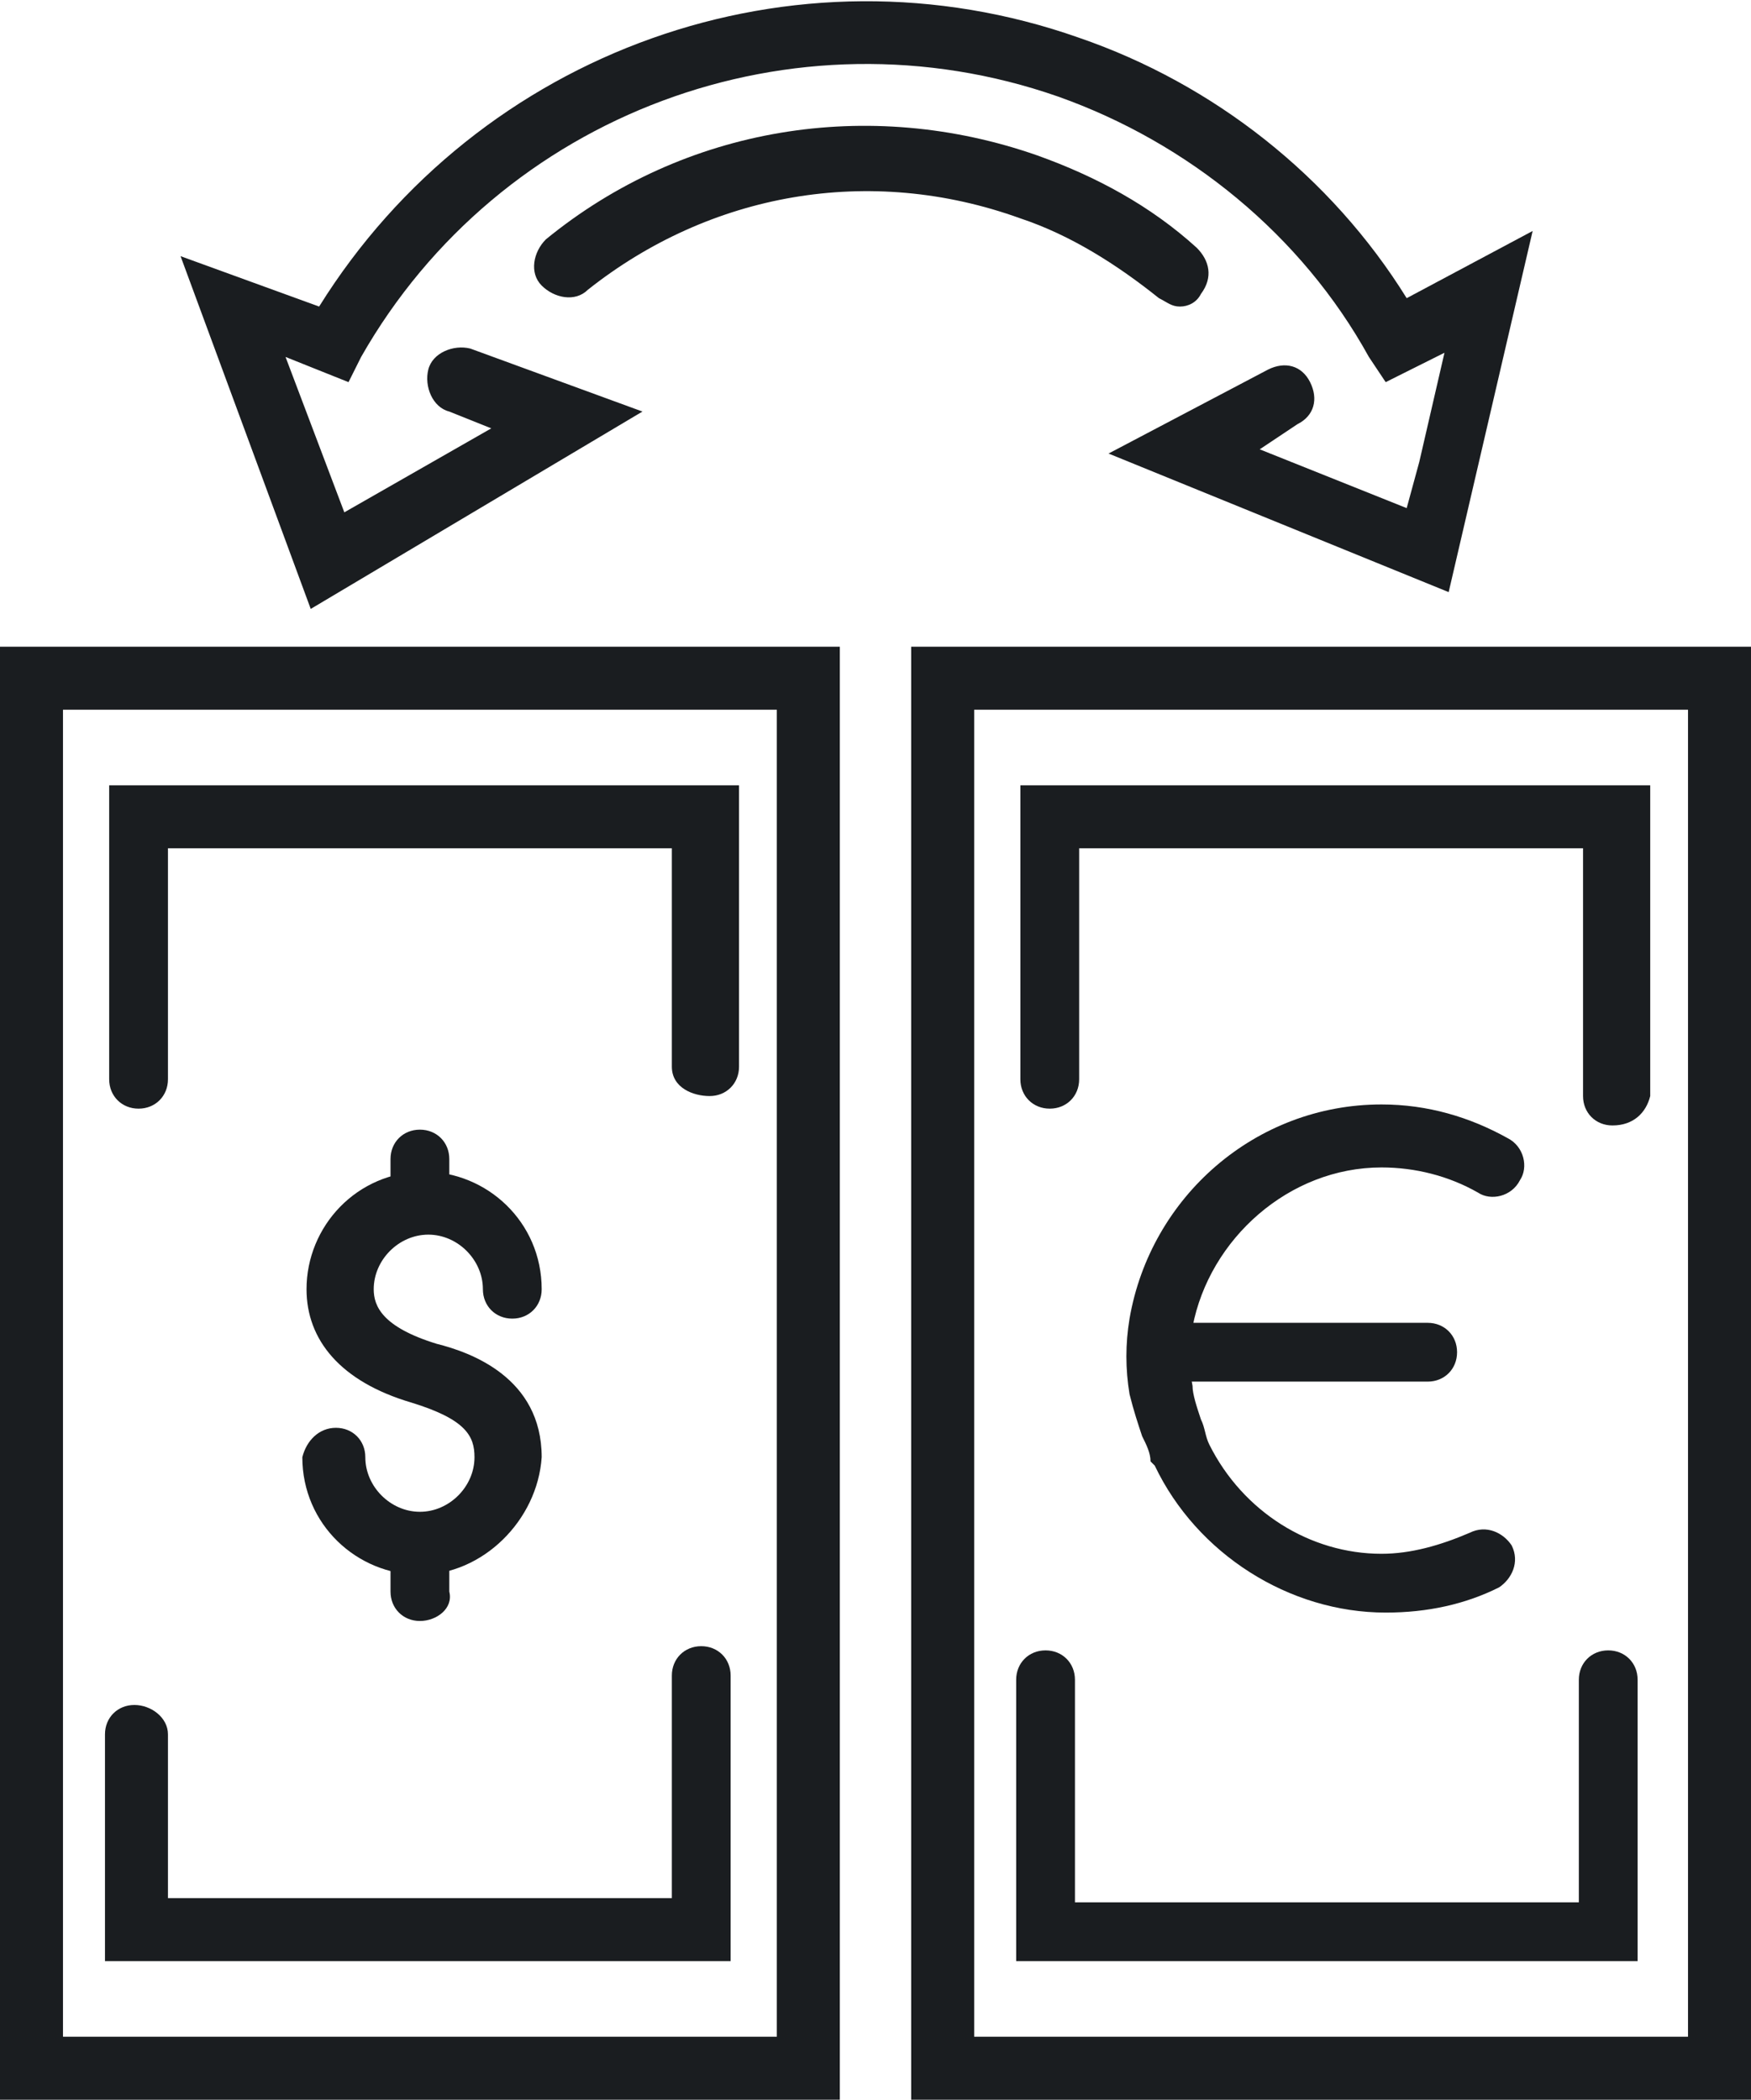
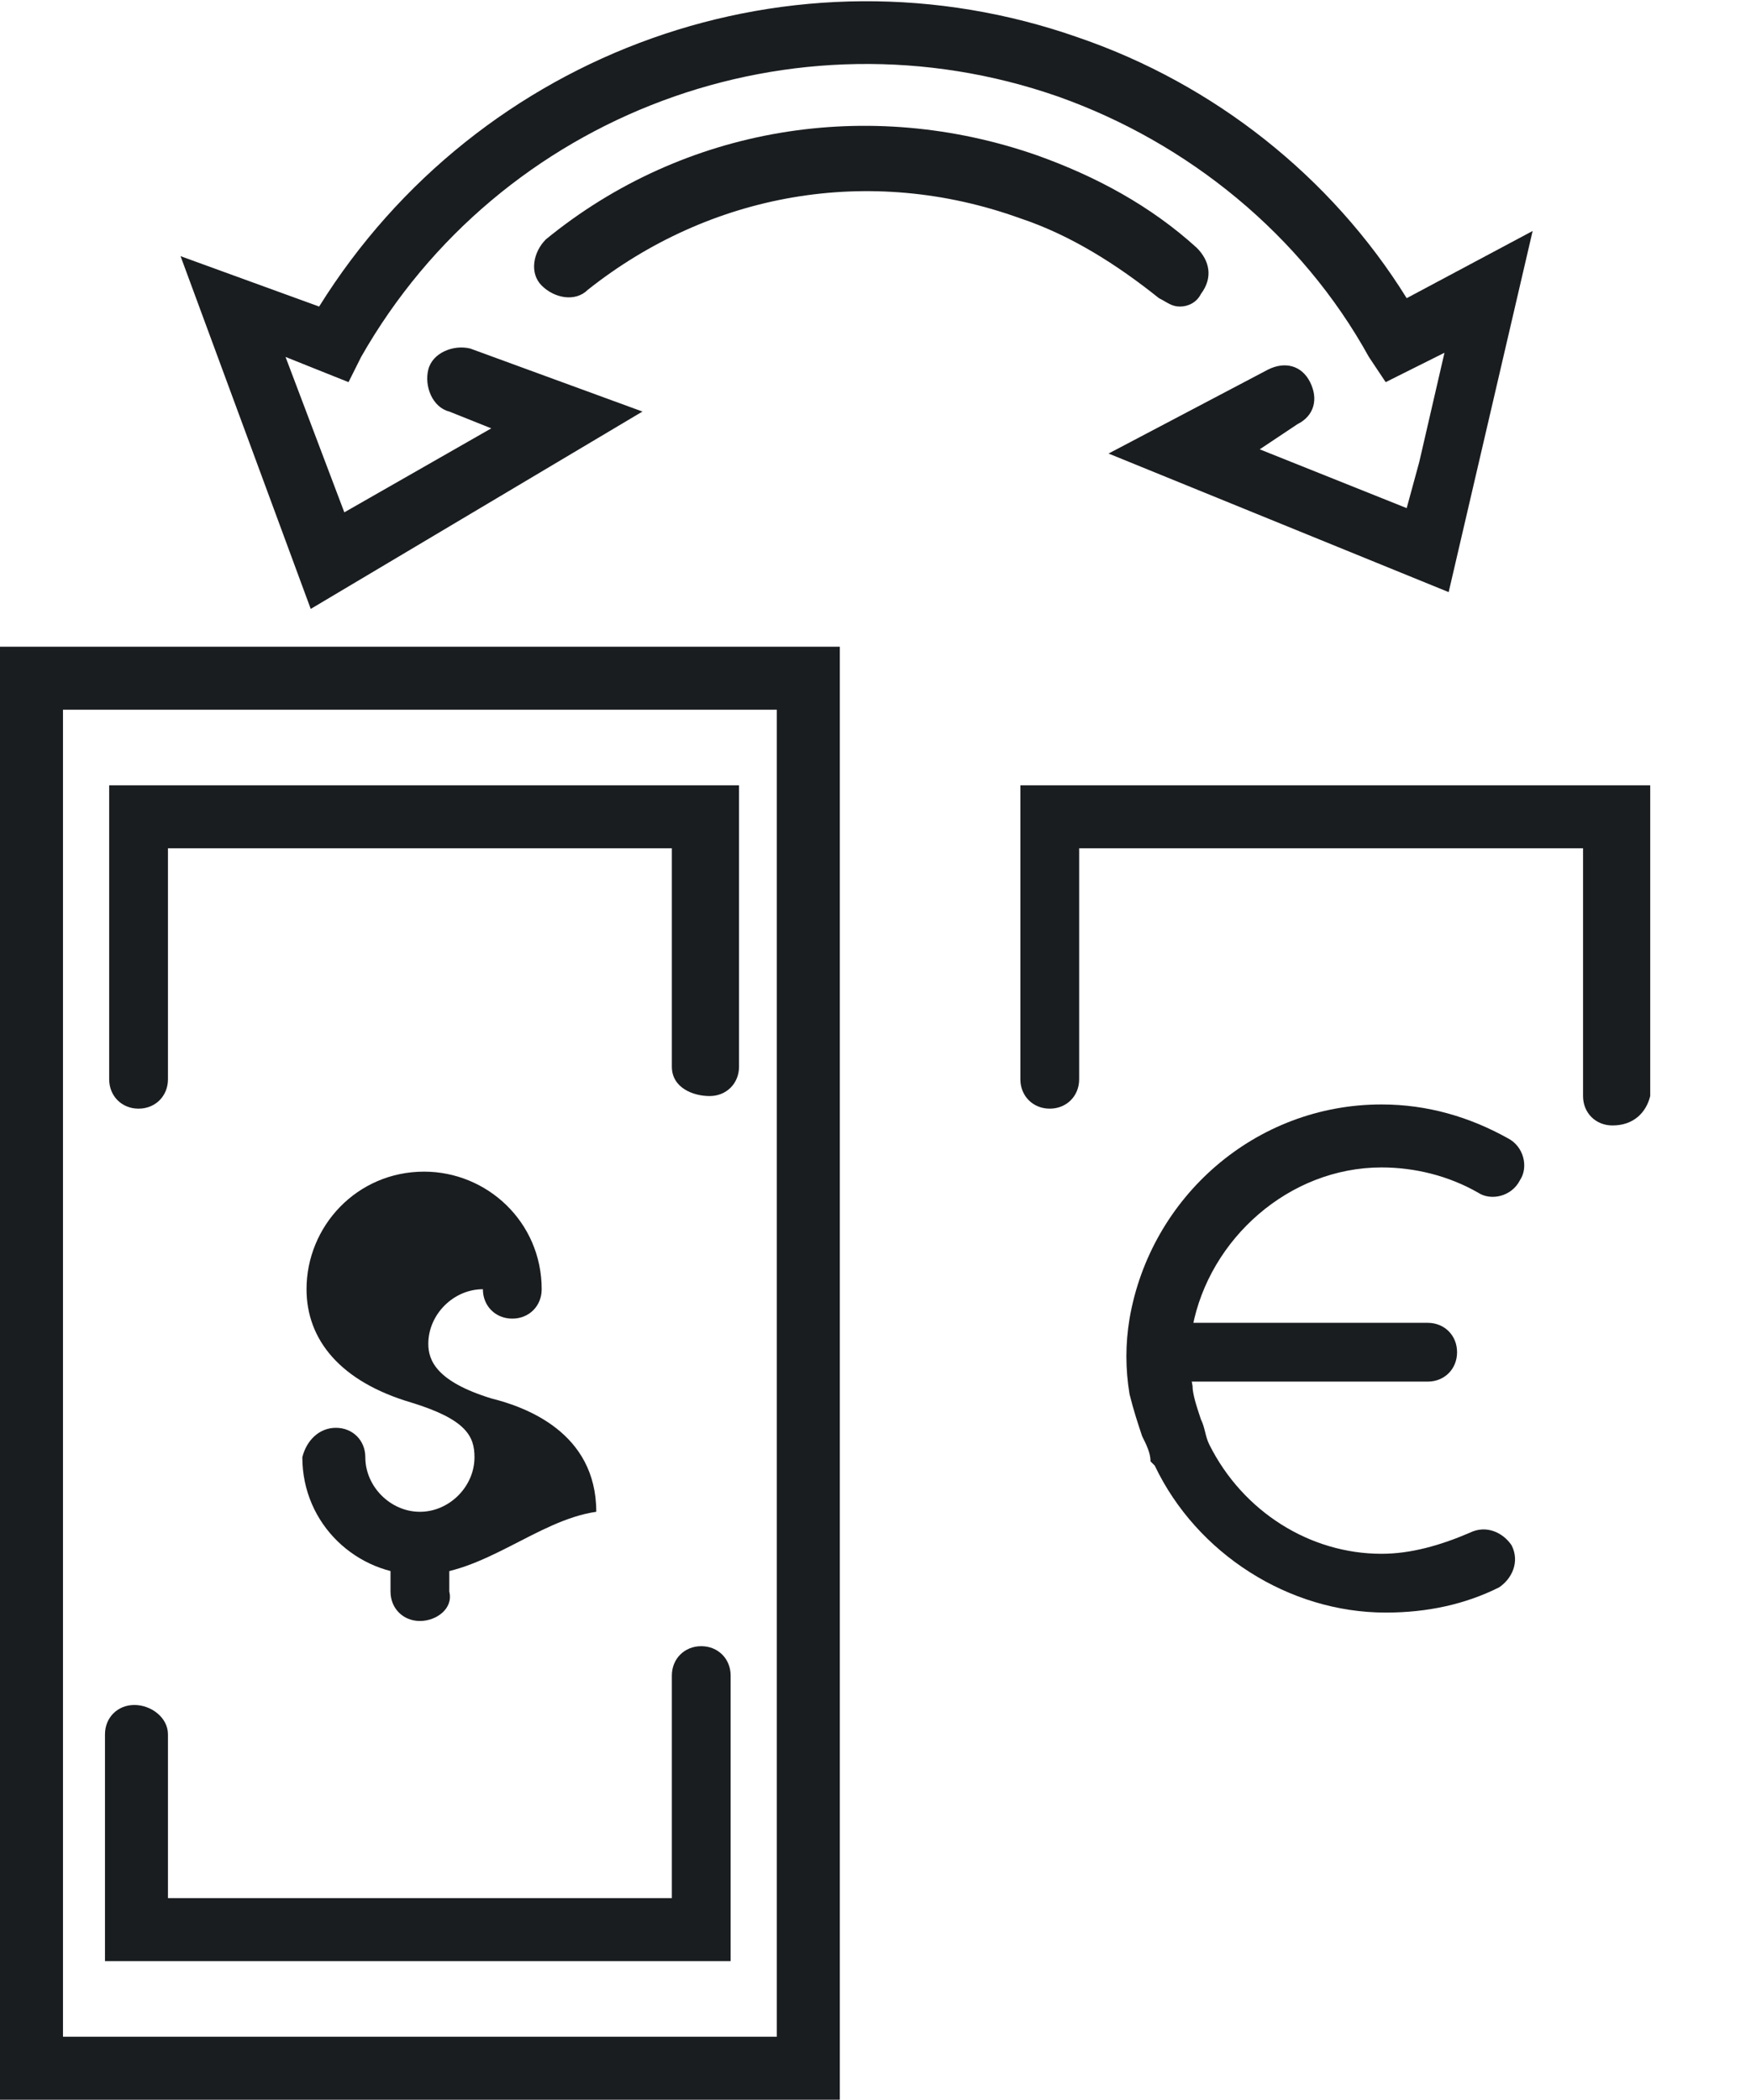
<svg xmlns="http://www.w3.org/2000/svg" version="1.1" id="Layer_1" x="0px" y="0px" width="41.7px" height="50px" viewBox="0 0 41.7 50" enable-background="new 0 0 41.7 50" xml:space="preserve">
  <g>
    <g>
      <path fill="#1A1D20" d="M20,50H0V15.4h20V50z M1.5,48.5h17V16.9h-17V48.5z" />
    </g>
    <g>
      <path fill="#1A1D20" d="M3.3,26.4c-0.4,0-0.7-0.3-0.7-0.7v-7h15v6.7c0,0.4-0.3,0.7-0.7,0.7S16,25.9,16,25.4v-5.2H4v5.5    C4,26.1,3.7,26.4,3.3,26.4z" />
    </g>
    <g>
      <path fill="#1A1D20" d="M17.5,46.7h-15v-5.4c0-0.4,0.3-0.7,0.7-0.7S4,40.9,4,41.3v3.9h12v-5.3c0-0.4,0.3-0.7,0.7-0.7    c0.4,0,0.7,0.3,0.7,0.7V46.7z" />
    </g>
    <g>
      <path fill="#1A1D20" d="M7.4,14.5L4.3,6.1l3.3,1.2c3.8-6.1,11.3-8.8,18.1-6.4c3.2,1.1,6,3.3,7.8,6.2l3-1.6l-2,8.6l-8.1-3.3l3.8-2    c0.4-0.2,0.8-0.1,1,0.3c0.2,0.4,0.1,0.8-0.3,1L30,10.7l3.5,1.4l0.3-1.1l0,0l0.6-2.6L33,9.1l-0.4-0.6c-1.6-2.9-4.3-5.1-7.4-6.2    C18.9,0.1,11.9,2.7,8.6,8.5L8.3,9.1L6.8,8.5l1.4,3.7l3.5-2l-1-0.4c-0.4-0.1-0.6-0.6-0.5-1c0.1-0.4,0.6-0.6,1-0.5l4.1,1.5L7.4,14.5    z" />
    </g>
    <g>
      <path fill="#1A1D20" d="M28.1,7.3c-0.2,0-0.3-0.1-0.5-0.2c-1-0.8-2.1-1.5-3.3-1.9C20.7,3.9,16.9,4.6,14,6.9    c-0.3,0.3-0.8,0.2-1.1-0.1C12.6,6.5,12.7,6,13,5.7c3.3-2.7,7.7-3.4,11.7-2c1.4,0.5,2.7,1.2,3.8,2.2c0.3,0.3,0.4,0.7,0.1,1.1    C28.5,7.2,28.3,7.3,28.1,7.3z" />
    </g>
    <g>
-       <path fill="#1A1D20" d="M41.7,50h-20V15.4h20V50z M23.2,48.5h17V16.9h-17V48.5z" />
-     </g>
+       </g>
    <g>
      <path fill="#1A1D20" d="M38.4,26.8c-0.4,0-0.7-0.3-0.7-0.7v-5.9h-12v5.5c0,0.4-0.3,0.7-0.7,0.7s-0.7-0.3-0.7-0.7v-7h15v7.4    C39.2,26.5,38.9,26.8,38.4,26.8z" />
    </g>
    <g>
-       <path fill="#1A1D20" d="M39.2,46.7h-15v-6.7c0-0.4,0.3-0.7,0.7-0.7s0.7,0.3,0.7,0.7v5.3h12v-5.3c0-0.4,0.3-0.7,0.7-0.7    s0.7,0.3,0.7,0.7V46.7z" />
-     </g>
+       </g>
    <g>
      <path fill="#1A1D20" d="M33,38.4c-2.3,0-4.5-1.4-5.5-3.5l-0.1-0.1c0-0.2-0.1-0.4-0.2-0.6c-0.1-0.3-0.2-0.6-0.3-1    c-0.1-0.6-0.1-1.2,0-1.8c0.5-2.9,3-5.1,6-5.1c1.1,0,2.1,0.3,3,0.8c0.4,0.2,0.5,0.7,0.3,1c-0.2,0.4-0.7,0.5-1,0.3    c-0.7-0.4-1.5-0.6-2.3-0.6c-2.2,0-4.1,1.7-4.5,3.8c-0.1,0.5-0.1,0.9,0,1.4c0,0.2,0.1,0.5,0.2,0.8c0.1,0.2,0.1,0.4,0.2,0.6    c0.8,1.6,2.4,2.6,4.1,2.6c0.7,0,1.4-0.2,2.1-0.5c0.4-0.2,0.8,0,1,0.3c0.2,0.4,0,0.8-0.3,1C34.9,38.2,34,38.4,33,38.4z" />
    </g>
    <g>
      <path fill="#1A1D20" d="M34,32.9h-6.3c-0.4,0-0.7-0.3-0.7-0.7s0.3-0.7,0.7-0.7H34c0.4,0,0.7,0.3,0.7,0.7S34.4,32.9,34,32.9z" />
    </g>
    <g>
-       <path fill="#1A1D20" d="M10,37.5c-1.5,0-2.8-1.2-2.8-2.8C7.3,34.3,7.6,34,8,34c0.4,0,0.7,0.3,0.7,0.7c0,0.7,0.6,1.3,1.3,1.3    c0.7,0,1.3-0.6,1.3-1.3c0-0.5-0.2-0.9-1.5-1.3c-1.7-0.5-2.5-1.5-2.5-2.7c0-1.5,1.2-2.8,2.8-2.8c1.5,0,2.8,1.2,2.8,2.8    c0,0.4-0.3,0.7-0.7,0.7c-0.4,0-0.7-0.3-0.7-0.7c0-0.7-0.6-1.3-1.3-1.3c-0.7,0-1.3,0.6-1.3,1.3c0,0.4,0.2,0.9,1.5,1.3    c0.8,0.2,2.5,0.8,2.5,2.7C12.8,36.2,11.5,37.5,10,37.5z" />
+       <path fill="#1A1D20" d="M10,37.5c-1.5,0-2.8-1.2-2.8-2.8C7.3,34.3,7.6,34,8,34c0.4,0,0.7,0.3,0.7,0.7c0,0.7,0.6,1.3,1.3,1.3    c0.7,0,1.3-0.6,1.3-1.3c0-0.5-0.2-0.9-1.5-1.3c-1.7-0.5-2.5-1.5-2.5-2.7c0-1.5,1.2-2.8,2.8-2.8c1.5,0,2.8,1.2,2.8,2.8    c0,0.4-0.3,0.7-0.7,0.7c-0.4,0-0.7-0.3-0.7-0.7c-0.7,0-1.3,0.6-1.3,1.3c0,0.4,0.2,0.9,1.5,1.3    c0.8,0.2,2.5,0.8,2.5,2.7C12.8,36.2,11.5,37.5,10,37.5z" />
    </g>
    <g>
-       <path fill="#1A1D20" d="M10,29.4c-0.4,0-0.7-0.3-0.7-0.7v-1.1c0-0.4,0.3-0.7,0.7-0.7c0.4,0,0.7,0.3,0.7,0.7v1.1    C10.8,29.1,10.4,29.4,10,29.4z" />
-     </g>
+       </g>
    <g>
      <path fill="#1A1D20" d="M10,38.6c-0.4,0-0.7-0.3-0.7-0.7v-1.1c0-0.4,0.3-0.7,0.7-0.7c0.4,0,0.7,0.3,0.7,0.7v1.1    C10.8,38.3,10.4,38.6,10,38.6z" />
    </g>
  </g>
</svg>